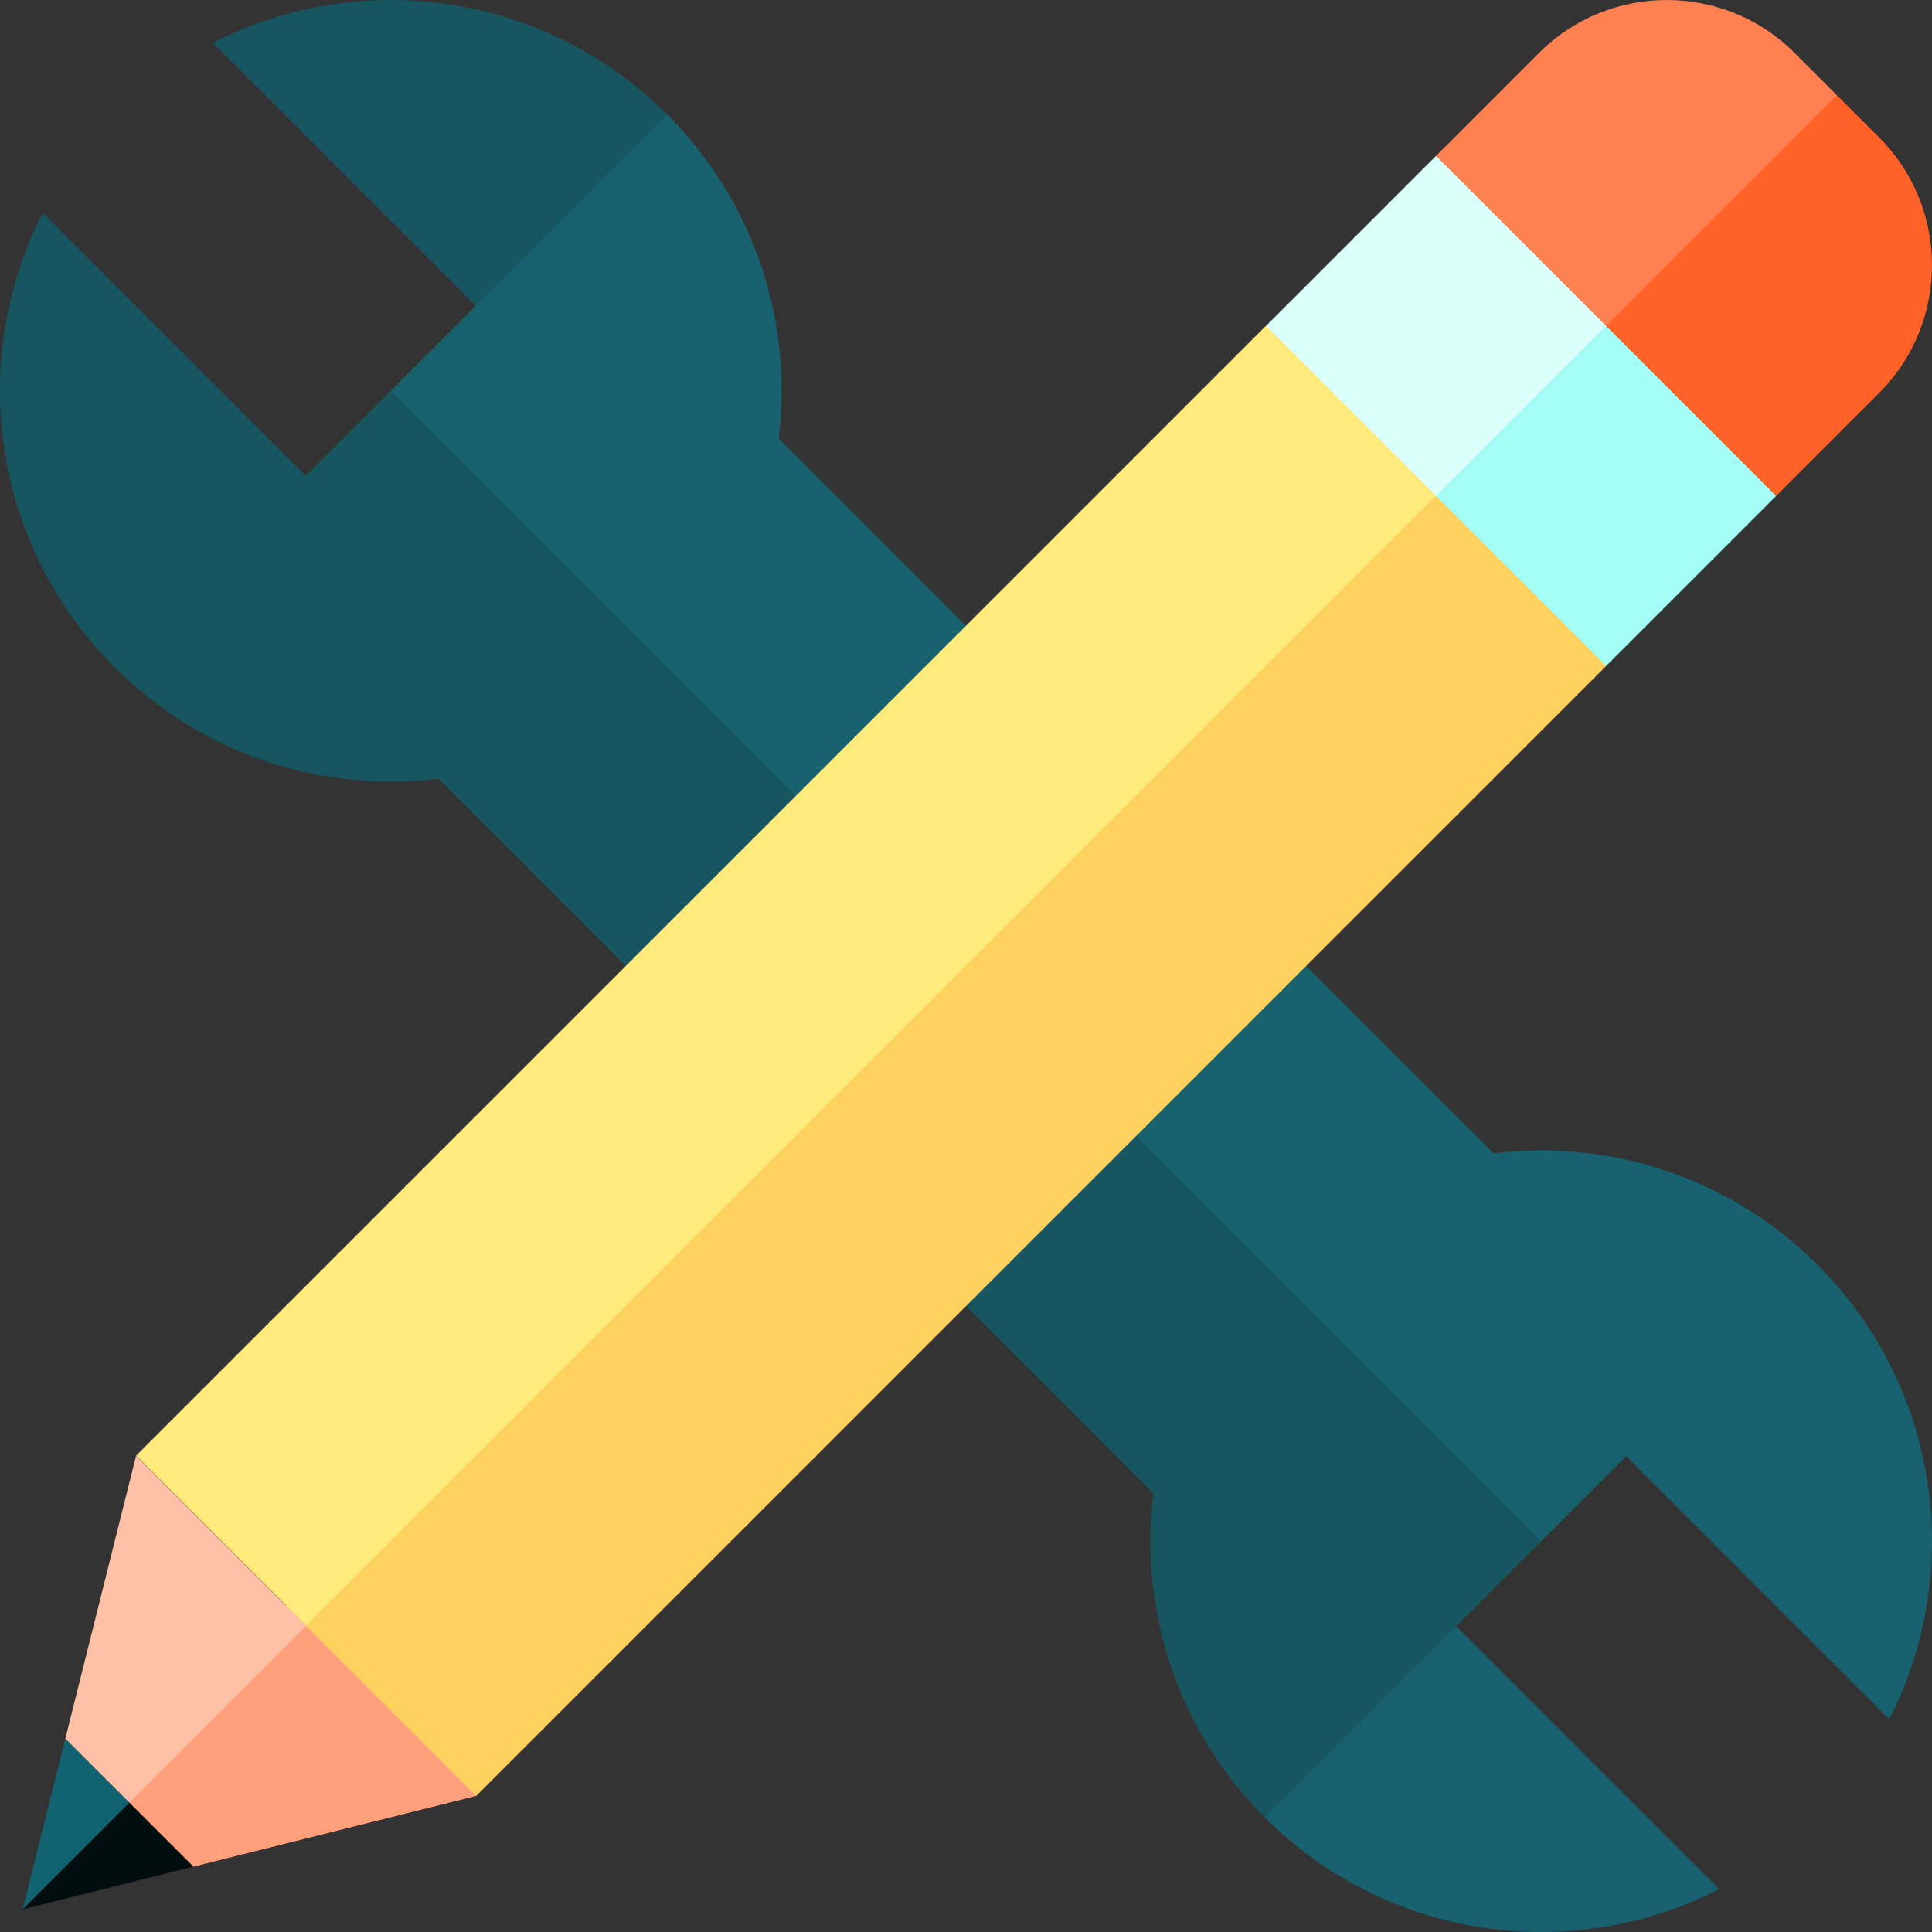
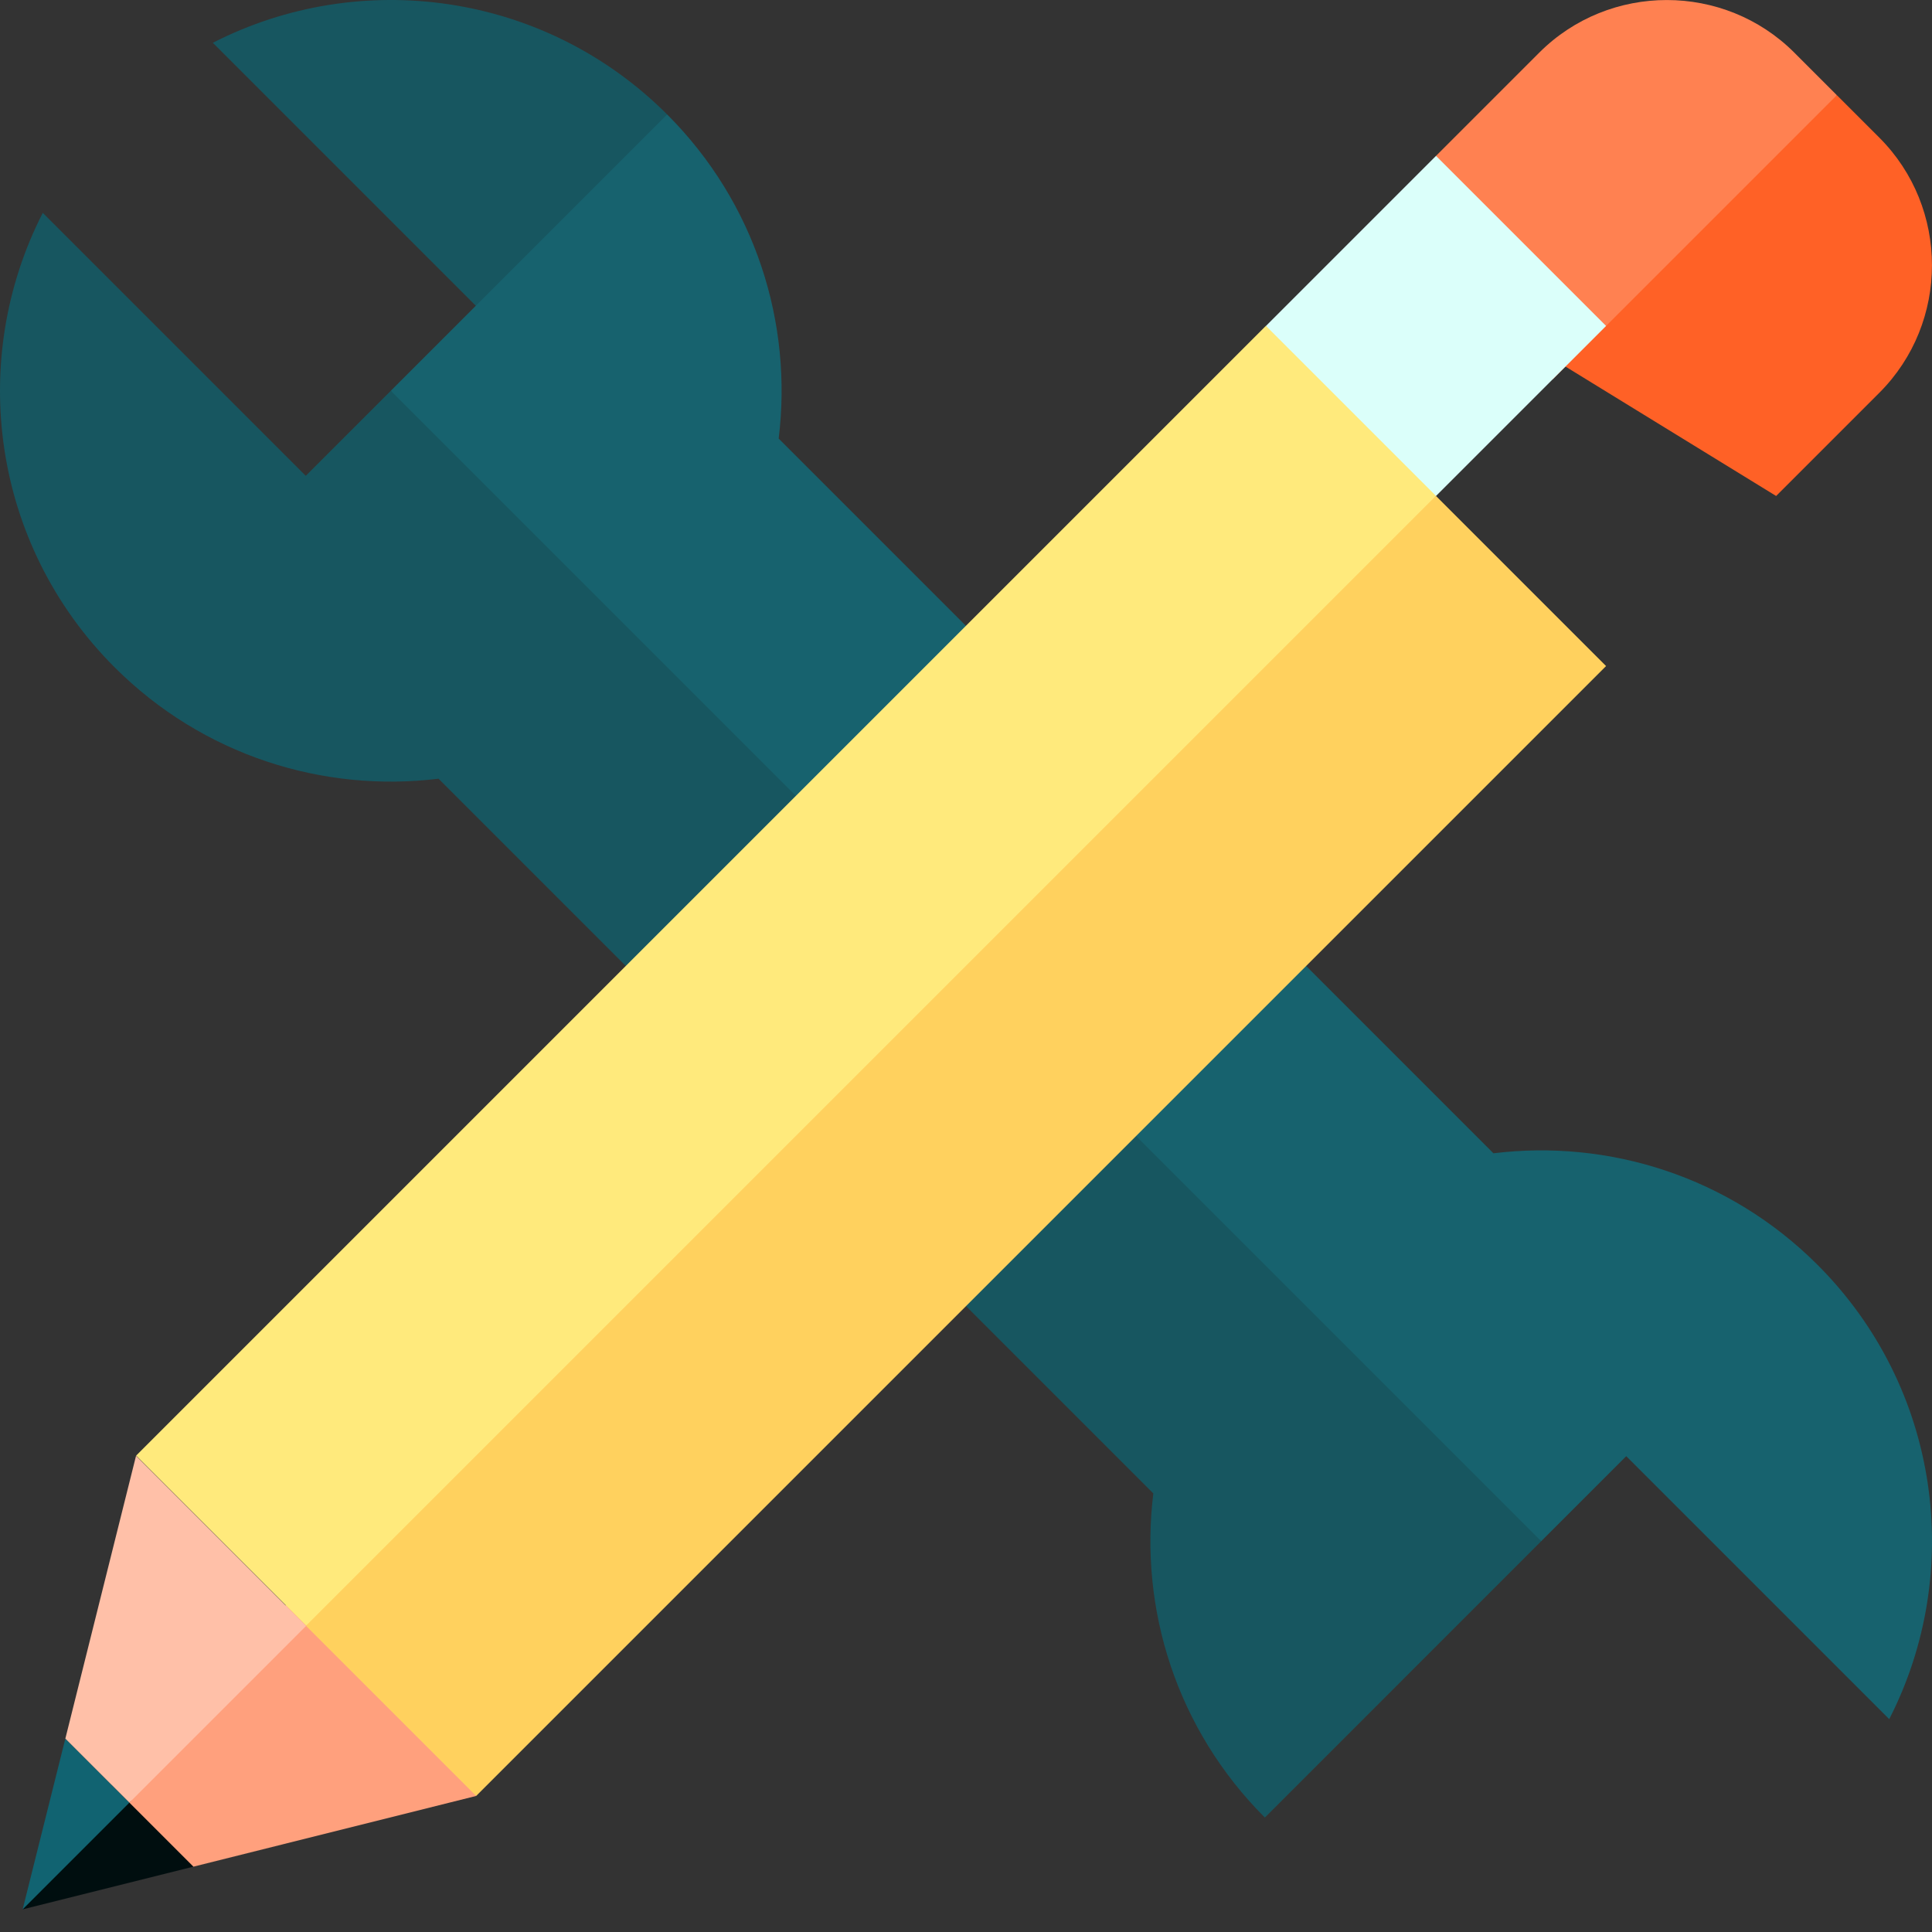
<svg xmlns="http://www.w3.org/2000/svg" version="1.1" width="512" height="512" x="0" y="0" viewBox="0 0 512.001 512.001" style="enable-background:new 0 0 512 512" xml:space="preserve" class="">
  <rect x="0" y="0" width="512.001" height="512.001" fill="#333333" stroke="none" />
  <g>
    <path style="" d="M176.802,30.333l-29.488,71.914l-90.91-90.91C95.327-8.583,144.218-2.251,176.802,30.333z" fill="#175660" data-original="#4bb3a4" class="" />
    <path style="" d="M103.565,103.564L212.254,254.68l66.277-66.277l-72.174-72.174  c3.755-30.554-6.102-62.445-29.557-85.899L103.565,103.564z" fill="#17626e" data-original="#60d9ce" class="" />
    <path style="" d="M103.565,103.564l129.903,129.903l-45.071,45.071l-72.174-72.174  c-30.547,3.748-62.438-6.109-85.892-29.564C-2.254,144.215-8.582,95.333,11.337,56.407l69.692,69.692L103.565,103.564z" fill="#175660" data-original="#4bb3a4" class="" />
-     <path style="" d="M335.2,481.667l29.488-71.914l90.91,90.91C416.674,520.583,367.784,514.251,335.2,481.667z" fill="#17626e" data-original="#60d9ce" class="" />
    <path style="" d="M408.437,408.436L299.747,257.32l-66.277,66.277l72.174,72.174  c-3.755,30.554,6.102,62.445,29.557,85.899L408.437,408.436z" fill="#175660" data-original="#4bb3a4" class="" />
    <path style="" d="M408.437,408.436L278.534,278.533l45.071-45.071l72.174,72.174  c30.547-3.748,62.438,6.109,85.892,29.564c32.583,32.583,38.912,81.466,18.993,120.392L430.972,385.9L408.437,408.436z" fill="#17626e" data-original="#60d9ce" class="" />
    <path style="" d="M486.783,25.217l11.267,11.267c18.59,18.59,18.59,49.011,0,67.601l-27.356,27.356l-73.352-45.067  L486.783,25.217z" fill="#ff6126" data-original="#ff6126" class="" />
    <path style="" d="M475.516,13.951l11.267,11.267l-75.299,75.299l-30.925-59.21l27.356-27.356  C426.505-4.64,456.926-4.64,475.516,13.951z" fill="#ff8151" data-original="#ff8151" class="" />
-     <polygon style="" points="425.626,86.373 470.694,131.441 425.626,176.508 352.275,131.441 " fill="#a3fdf6" data-original="#a3fdf6" />
    <polygon style="" points="380.559,41.306 425.627,86.374 366.417,145.583 335.492,86.374 " fill="#dbfffa" data-original="#dbfffa" class="" />
    <polygon style="" points="41.361,456.502 51.26,494.686 6.005,506 " fill="#000e0f" data-original="#000e0f" />
    <polygon style="" points="17.319,460.745 34.29,477.715 6.005,506 " fill="#116371" data-original="#116371" class="" />
    <polygon style="" points="88.192,409.67 126.185,475.948 51.26,494.686 34.29,477.715 " fill="#ffa07d" data-original="#ffa07d" class="" />
    <polygon style="" points="36.05,385.813 81.121,430.884 34.29,477.715 17.319,460.745 " fill="#ffc0a8" data-original="#ffc0a8" class="" />
    <polygon style="" points="380.559,131.441 425.627,176.509 126.184,475.952 81.116,430.884 209.624,259.95 " fill="#ffd15e" data-original="#ffd15e" class="" />
    <rect x="176.437" y="46.888" transform="matrix(0.707 0.707 -0.707 0.707 243.887 -71.543)" style="" width="63.734" height="423.476" fill="#ffea7c" data-original="#ffea7c" class="" />
    <g>
</g>
    <g>
</g>
    <g>
</g>
    <g>
</g>
    <g>
</g>
    <g>
</g>
    <g>
</g>
    <g>
</g>
    <g>
</g>
    <g>
</g>
    <g>
</g>
    <g>
</g>
    <g>
</g>
    <g>
</g>
    <g>
</g>
  </g>
</svg>